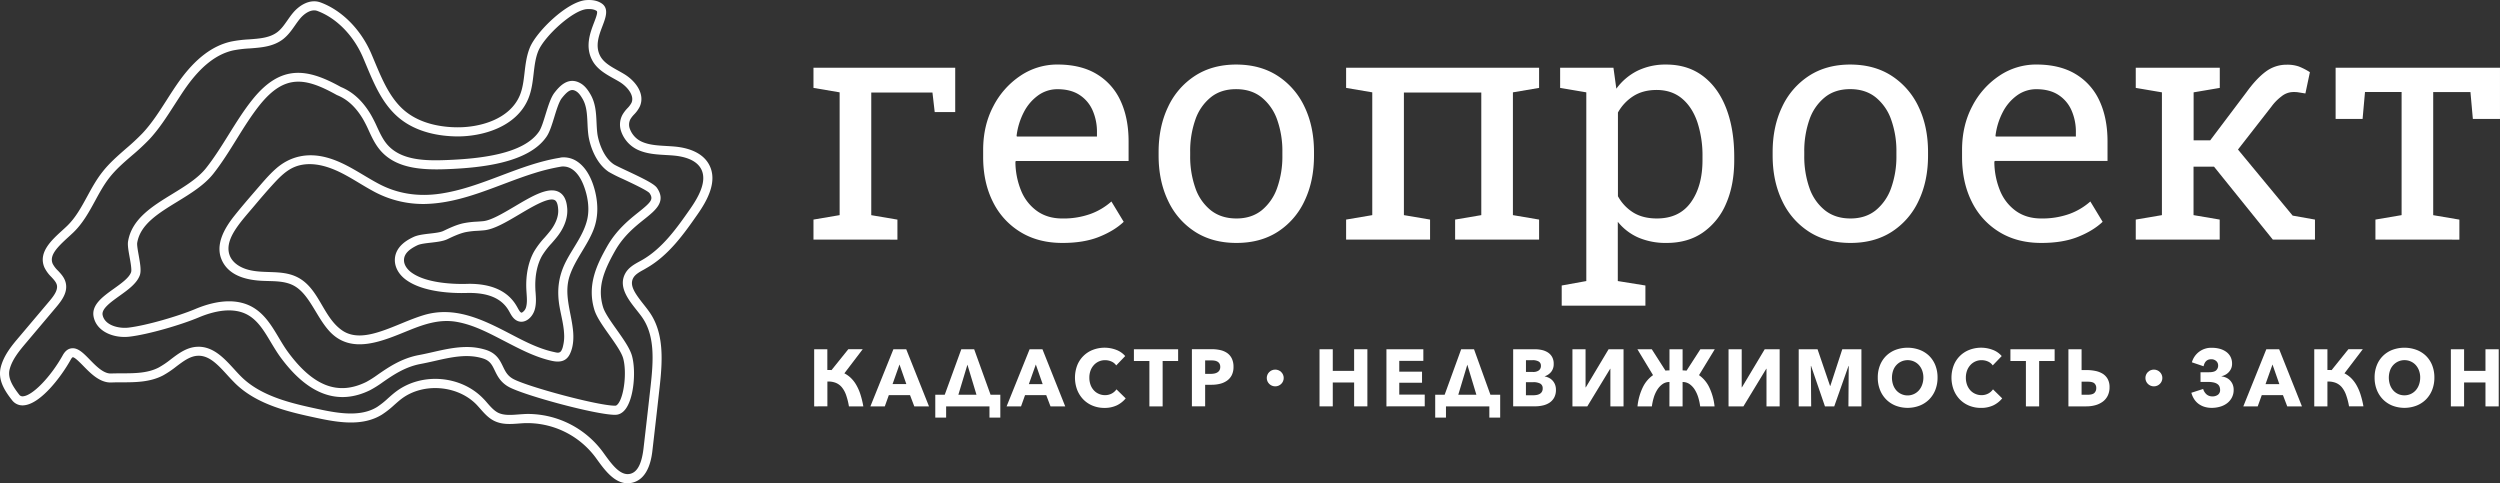
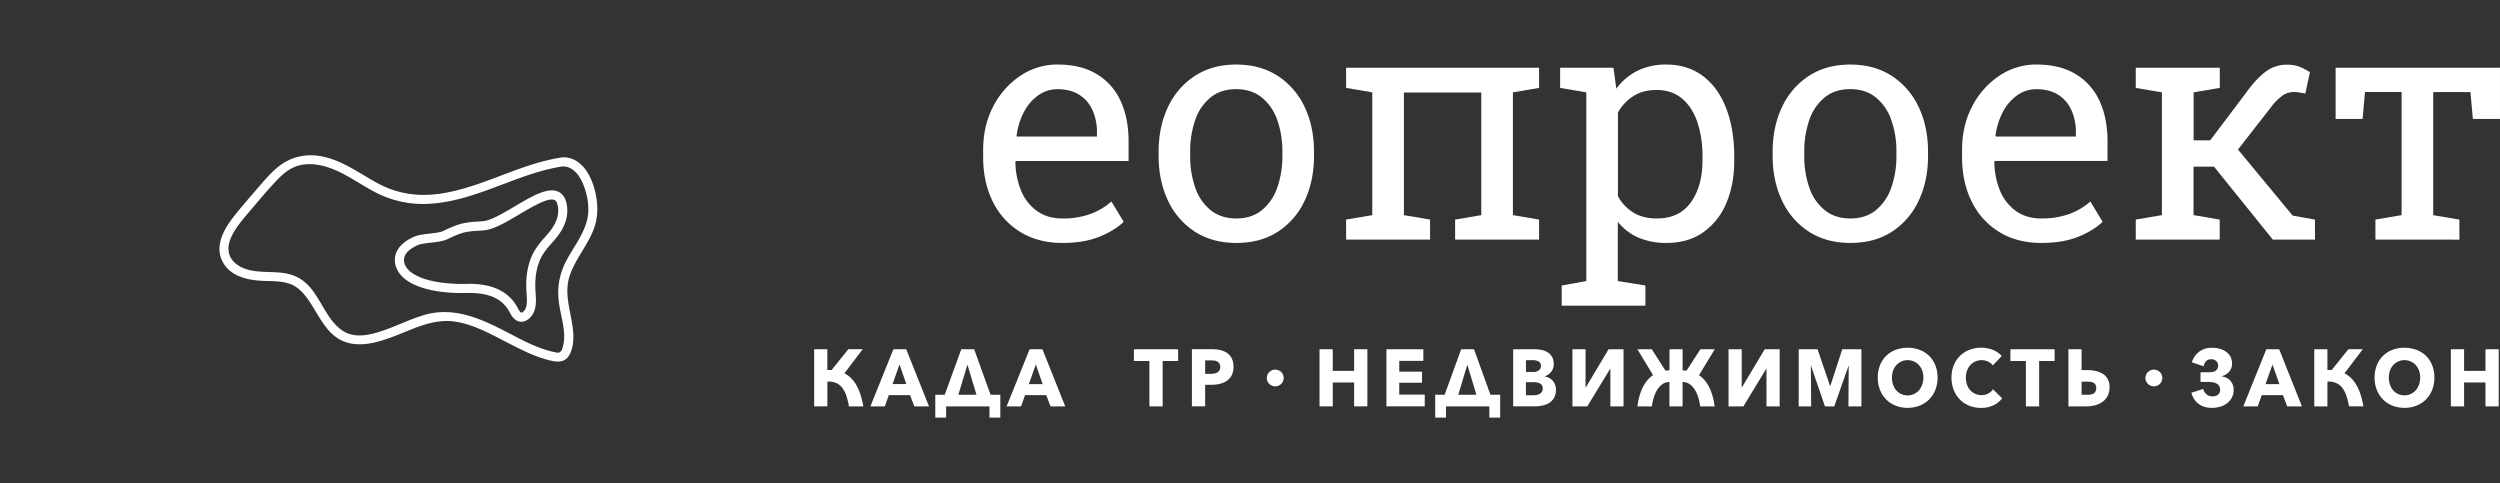
<svg xmlns="http://www.w3.org/2000/svg" id="Слой_1" data-name="Слой 1" viewBox="0 0 1829.01 353.56">
  <rect x="0" y="0" width="1829.01" height="353.56" fill="#333333" stroke="none" />
  <defs>
    <style>.cls-1{fill:#fff;}</style>
  </defs>
  <path class="cls-1" d="M595.65,297.31v-41.8h9.63v15.17h1.56a12.33,12.33,0,0,1,1.5.09l12.29-15.29h10.54l-13.43,17.65a20.23,20.23,0,0,1,4.71,3.34,23.1,23.1,0,0,1,3.91,5,35.2,35.2,0,0,1,3.06,6.87,65.66,65.66,0,0,1,2.2,9H621.09A50.32,50.32,0,0,0,619,289a18.8,18.8,0,0,0-3.14-5.7,11.2,11.2,0,0,0-4.48-3.24,14.89,14.89,0,0,0-6.06-.92v18.13Z" />
  <path class="cls-1" d="M647.32,297.31H636.78l16.83-41.8H663l16.66,41.8H668.9l-3.11-8.21H650.26ZM653,281h10.08l-5-14.34Z" />
  <path class="cls-1" d="M692.19,297.31v8.2h-7.93V288.8h6.91l12.12-33.29h9.41l12,33.29h7.14v16.71H723.9v-8.2Zm8.95-8.51H714.4l-6.63-22Z" />
-   <path class="cls-1" d="M747,297.31H736.43l16.83-41.8h9.4l16.66,41.8H768.55l-3.11-8.21H749.92Zm5.72-16.3h10.09l-5-14.34Z" />
-   <path class="cls-1" d="M817.05,296.57a20.82,20.82,0,0,1-9,1.86,22.5,22.5,0,0,1-8.58-1.6,20,20,0,0,1-6.83-4.51,21.15,21.15,0,0,1-4.53-7,25.43,25.43,0,0,1,0-18.06,20,20,0,0,1,11.53-11.34,23.91,23.91,0,0,1,16.91,0,16,16,0,0,1,6.65,4.58l-6.57,6.85a8.16,8.16,0,0,0-3.57-2.9,11.38,11.38,0,0,0-4.53-.94,10.93,10.93,0,0,0-8.33,3.66,12.32,12.32,0,0,0-2.38,4,14.82,14.82,0,0,0-.85,5.11,15.27,15.27,0,0,0,.85,5.19,12.09,12.09,0,0,0,2.36,4,10.57,10.57,0,0,0,3.59,2.62,11,11,0,0,0,4.59,1,10.24,10.24,0,0,0,5-1.18,10,10,0,0,0,3.46-3.07l6.74,6.61A19.12,19.12,0,0,1,817.05,296.57Z" />
+   <path class="cls-1" d="M747,297.31H736.43l16.83-41.8h9.4l16.66,41.8H768.55l-3.11-8.21H749.92Zm5.72-16.3h10.09l-5-14.34" />
  <path class="cls-1" d="M850.59,264.13v33.18H840.9V264.13H829.57v-8.62h32.35v8.62Z" />
  <path class="cls-1" d="M902.43,268.38a13.17,13.17,0,0,1-1.31,6.17,11.08,11.08,0,0,1-3.51,4,15.24,15.24,0,0,1-5.1,2.25,25.24,25.24,0,0,1-6,.7h-4.82v15.77H872v-41.8h14.73a27.09,27.09,0,0,1,6.15.68,14.33,14.33,0,0,1,5,2.18,10.53,10.53,0,0,1,3.34,4A13.57,13.57,0,0,1,902.43,268.38Zm-9.69.06a4.65,4.65,0,0,0-.57-2.42,4.1,4.1,0,0,0-1.53-1.48,6.72,6.72,0,0,0-2.18-.71,19.4,19.4,0,0,0-2.52-.17h-4.25v9.86h4.08a14.24,14.24,0,0,0,2.61-.24,6.61,6.61,0,0,0,2.23-.83,4.32,4.32,0,0,0,1.56-1.56A4.86,4.86,0,0,0,892.74,268.44Z" />
  <path class="cls-1" d="M990.69,297.3V279.83H975.06V297.3h-9.69V255.51h9.69v15.82h15.63V255.51h9.69V297.3Z" />
  <path class="cls-1" d="M1014.32,297.3V255.51h27V264h-17.61v7.91h16.65V280h-16.65v8.67h18.63v8.62Z" />
  <path class="cls-1" d="M1057.88,297.3v8.21H1050V288.8h6.91L1069,255.51h9.4l12,33.29h7.14v16.71h-7.93V297.3Zm9-8.5h13.25l-6.63-22Z" />
  <path class="cls-1" d="M1138.33,285.14a11.65,11.65,0,0,1-1.3,5.76,10.64,10.64,0,0,1-3.46,3.75,14.57,14.57,0,0,1-4.9,2,24.85,24.85,0,0,1-5.63.62h-16V255.51h16a23.64,23.64,0,0,1,4.75.5,13.77,13.77,0,0,1,4.42,1.71,9.48,9.48,0,0,1,3.23,3.28,10,10,0,0,1,1.25,5.25,9,9,0,0,1-1.81,5.76,10.06,10.06,0,0,1-4.76,3.27v.12a10.63,10.63,0,0,1,3.2,1.09,9.22,9.22,0,0,1,2.6,2,9.63,9.63,0,0,1,1.76,2.89A10.27,10.27,0,0,1,1138.33,285.14Zm-11-17.53a3.39,3.39,0,0,0-1.56-3.1,8.8,8.8,0,0,0-4.61-1h-4.76v8.62h5.21a6.79,6.79,0,0,0,4.22-1.16,4,4,0,0,0,1.51-3.36Zm1.3,16.59a3.73,3.73,0,0,0-1.87-3.6,10.53,10.53,0,0,0-5-1h-5.38v9.57h5.43a13.36,13.36,0,0,0,2.36-.21,6.89,6.89,0,0,0,2.2-.74,4.32,4.32,0,0,0,1.62-1.5,4.55,4.55,0,0,0,.65-2.52Z" />
  <path class="cls-1" d="M1160.2,283.37l16.65-27.86h10.94V297.3h-9.63V269.79H1178l-16.72,27.51H1150.4V255.51h9.6v27.86Z" />
  <path class="cls-1" d="M1221.38,279.48a8.56,8.56,0,0,0-5.15,1.59,14.68,14.68,0,0,0-3.8,4.13,23.54,23.54,0,0,0-2.55,5.73,39.46,39.46,0,0,0-1.36,6.37H1198a41.35,41.35,0,0,1,4-14.19,23.09,23.09,0,0,1,7.37-8.65l-11.45-18.95h10.54l10,15.64a24.17,24.17,0,0,1,2.94-.18V255.51h9.6V271a23.2,23.2,0,0,1,2.88.18L1244,255.51h10.54L1243,274.46a22.87,22.87,0,0,1,7.47,8.85,42.44,42.44,0,0,1,3.91,14h-10.53a39.11,39.11,0,0,0-1.36-6.43,24.11,24.11,0,0,0-2.55-5.73,14,14,0,0,0-3.8-4.1,8.69,8.69,0,0,0-5.15-1.56V297.3h-9.64Z" />
  <path class="cls-1" d="M1274.41,283.37l16.66-27.86H1302V297.3h-9.63V269.79h-.17l-16.71,27.51h-10.88V255.51h9.63v27.86Z" />
  <path class="cls-1" d="M1352.31,297.3l.23-29.57h-.17l-10.43,29.57h-6.8L1325,267.73h-.17l.23,29.57h-9.12V255.51h13.78l9.14,26.8h.22l8.74-26.8h14V297.3Z" />
  <path class="cls-1" d="M1417.52,276.23a24.19,24.19,0,0,1-1.64,9.06,20.72,20.72,0,0,1-4.56,7,20.29,20.29,0,0,1-7,4.51,24.65,24.65,0,0,1-17.42,0,20.37,20.37,0,0,1-6.91-4.51,20.72,20.72,0,0,1-4.56-7,24.19,24.19,0,0,1-1.64-9.06,23.8,23.8,0,0,1,1.64-9.06,19.9,19.9,0,0,1,4.56-6.88,20.19,20.19,0,0,1,6.91-4.37,25.56,25.56,0,0,1,17.42,0,20.26,20.26,0,0,1,7,4.37,20,20,0,0,1,4.56,6.88A24,24,0,0,1,1417.52,276.23Zm-10.37,0a14.89,14.89,0,0,0-.85-5.08,12.24,12.24,0,0,0-2.35-4,10.83,10.83,0,0,0-3.63-2.66,11.36,11.36,0,0,0-9.32,0,11.26,11.26,0,0,0-6,6.7,16.35,16.35,0,0,0,0,10.3,12.38,12.38,0,0,0,2.35,4.11,11.06,11.06,0,0,0,16.51,0,12.36,12.36,0,0,0,2.38-4.11A15.24,15.24,0,0,0,1407.15,276.23Z" />
  <path class="cls-1" d="M1458.31,296.57a20.84,20.84,0,0,1-9,1.85,22.68,22.68,0,0,1-8.58-1.59,20.19,20.19,0,0,1-6.83-4.51,21.15,21.15,0,0,1-4.53-7,25.32,25.32,0,0,1,0-18.06,19.92,19.92,0,0,1,11.53-11.34,23.91,23.91,0,0,1,16.91,0,16,16,0,0,1,6.65,4.58l-6.57,6.84a8.2,8.2,0,0,0-3.57-2.89,11.38,11.38,0,0,0-4.53-.94,10.93,10.93,0,0,0-8.33,3.66,12.32,12.32,0,0,0-2.38,4,15.06,15.06,0,0,0-.85,5.11,15.27,15.27,0,0,0,.85,5.19,12.24,12.24,0,0,0,2.35,4,10.61,10.61,0,0,0,3.6,2.62,11,11,0,0,0,4.59,1,10.35,10.35,0,0,0,5-1.18,9.92,9.92,0,0,0,3.46-3.07l6.74,6.61A19.34,19.34,0,0,1,1458.31,296.57Z" />
  <path class="cls-1" d="M1491.85,264.13V297.3h-9.69V264.13h-11.33v-8.62h32.35v8.62Z" />
  <path class="cls-1" d="M1513.26,255.51h9.63v15.23h3.63a31.89,31.89,0,0,1,6.54.65,16.19,16.19,0,0,1,5.36,2.09,10.58,10.58,0,0,1,3.59,3.84,12,12,0,0,1,1.34,5.93,13.82,13.82,0,0,1-1.34,6.26,12,12,0,0,1-3.65,4.37,16.44,16.44,0,0,1-5.41,2.57,24.5,24.5,0,0,1-6.6.85h-13.09Zm9.63,23.73v9.56h4.37q3.62,0,5-1.33a4.71,4.71,0,0,0,1.36-3.57,4.39,4.39,0,0,0-1.36-3.45q-1.35-1.21-5-1.21Z" />
  <path class="cls-1" d="M1609.9,272.33h6.1c2.57,0,4.35-.45,5.32-1.36a4.66,4.66,0,0,0,1.48-3.6,4.24,4.24,0,0,0-1.42-3.24,5.22,5.22,0,0,0-3.68-1.3q-4.42,0-5.55,5.13l-8.56-2.89a14.6,14.6,0,0,1,14.73-10.62,21.31,21.31,0,0,1,5.67.73,14.79,14.79,0,0,1,4.67,2.19,10.35,10.35,0,0,1,3.17,3.63,10.67,10.67,0,0,1,1.16,5.08,8.45,8.45,0,0,1-.76,3.71,9.58,9.58,0,0,1-4.39,4.52,10.53,10.53,0,0,1-2.61.92v.11a13.5,13.5,0,0,1,3,.77,8.91,8.91,0,0,1,2.86,1.77,9.8,9.8,0,0,1,2.18,3,10.1,10.1,0,0,1,.88,4.4,11.75,11.75,0,0,1-1.28,5.52,12.54,12.54,0,0,1-3.42,4.13,15.42,15.42,0,0,1-5.1,2.57,21.64,21.64,0,0,1-6.24.89,17.7,17.7,0,0,1-5.55-.83,14.36,14.36,0,0,1-4.36-2.3,13.28,13.28,0,0,1-3.12-3.52,16.55,16.55,0,0,1-1.87-4.39l8.62-2.78a8.41,8.41,0,0,0,2.63,4.08,6.36,6.36,0,0,0,4,1.35,6.58,6.58,0,0,0,4.25-1.24,4.23,4.23,0,0,0,1.53-3.48,6.48,6.48,0,0,0-.4-2.3,4.26,4.26,0,0,0-1.38-1.86,7.08,7.08,0,0,0-2.7-1.24,17.26,17.26,0,0,0-4.3-.44h-5.55Z" />
  <path class="cls-1" d="M1651.76,297.3h-10.54l16.83-41.79h9.4l16.66,41.79h-10.76l-3.12-8.2h-15.52Zm5.72-16.29h10.09l-5-14.34Z" />
  <path class="cls-1" d="M1693.12,297.3V255.51h9.63v15.17h1.56a12.33,12.33,0,0,1,1.5.09l12.29-15.29h10.54l-13.43,17.65a20.19,20.19,0,0,1,4.71,3.33,23.41,23.41,0,0,1,3.91,5,35.29,35.29,0,0,1,3.06,6.88,67.07,67.07,0,0,1,2.21,8.94h-10.54a49.12,49.12,0,0,0-2.13-8.26,18.92,18.92,0,0,0-3.14-5.7,11.2,11.2,0,0,0-4.48-3.24,14.89,14.89,0,0,0-6.06-.92V297.3Z" />
  <path class="cls-1" d="M1781,276.23a24.19,24.19,0,0,1-1.64,9.06,20.72,20.72,0,0,1-4.56,7,20.29,20.29,0,0,1-7,4.51,24.65,24.65,0,0,1-17.42,0,20.37,20.37,0,0,1-6.91-4.51,20.72,20.72,0,0,1-4.56-7,24.19,24.19,0,0,1-1.64-9.06,23.8,23.8,0,0,1,1.64-9.06,19.9,19.9,0,0,1,4.56-6.88,20.19,20.19,0,0,1,6.91-4.37,25.56,25.56,0,0,1,17.42,0,20.26,20.26,0,0,1,7,4.37,20,20,0,0,1,4.56,6.88A24,24,0,0,1,1781,276.23Zm-10.37,0a14.89,14.89,0,0,0-.85-5.08,12.24,12.24,0,0,0-2.35-4,10.83,10.83,0,0,0-3.63-2.66,11,11,0,0,0-4.67-1,10.92,10.92,0,0,0-4.64,1,11.22,11.22,0,0,0-3.63,2.66,11.39,11.39,0,0,0-2.35,4,16.35,16.35,0,0,0,0,10.3,12.38,12.38,0,0,0,2.35,4.11,10.77,10.77,0,0,0,8.24,3.66,11,11,0,0,0,4.65-1,11.13,11.13,0,0,0,3.62-2.68,12.36,12.36,0,0,0,2.38-4.11,15.35,15.35,0,0,0,.87-5.2Z" />
  <path class="cls-1" d="M1818.38,297.3V279.83h-15.64V297.3h-9.68V255.51h9.68v15.82h15.64V255.51h9.69V297.3Z" />
-   <path class="cls-1" d="M595.14,175.29V160.64l19.14-3.25V67.56l-19.14-3.25V49.55h103.7V82h-15l-1.65-14.29H637.42v89.71l19.14,3.25v14.65Z" />
  <path class="cls-1" d="M777.18,177.73q-17.62,0-30.66-8a53.34,53.34,0,0,1-20.14-22.14q-7.11-14.18-7.1-32.77v-5.11q0-17.89,7.45-32A59.48,59.48,0,0,1,746.58,55.4a48.15,48.15,0,0,1,27.07-8.19q17.15,0,28.72,7a44,44,0,0,1,17.44,19.58q5.87,12.61,5.87,29.69v14.29H743.24l-.36.59a56.53,56.53,0,0,0,4.29,21.44,34,34,0,0,0,11.69,14.7q7.62,5.34,18.32,5.34a58.55,58.55,0,0,0,20.61-3.31,47.58,47.58,0,0,0,15.32-9.12l9,14.87q-6.81,6.51-18,11T777.18,177.73ZM743.94,99.87h58.6v-3a38.79,38.79,0,0,0-3.23-16.21,25.62,25.62,0,0,0-9.63-11.27q-6.39-4.12-16-4.13a24,24,0,0,0-14.09,4.47,34.39,34.39,0,0,0-10.45,12.15,50.62,50.62,0,0,0-5.4,17.43Z" />
  <path class="cls-1" d="M904.6,177.73q-17.61,0-30.35-8.2a53.94,53.94,0,0,1-19.68-22.66q-6.93-14.46-6.93-33.06v-2.55q0-18.6,6.93-33.06a54.29,54.29,0,0,1,19.68-22.72q12.74-8.25,30.12-8.25,17.61,0,30.36,8.25A54.45,54.45,0,0,1,954.4,78.14q6.93,14.42,6.93,33.12v2.55q0,18.72-6.93,33.18a53.69,53.69,0,0,1-19.61,22.6Q922.1,177.74,904.6,177.73Zm0-17.9q11,0,18.5-6a36.67,36.67,0,0,0,11.28-16.39,68.45,68.45,0,0,0,3.81-23.65v-2.55a68.45,68.45,0,0,0-3.81-23.65A36.47,36.47,0,0,0,923,71.23q-7.51-6-18.67-6t-18.56,6A35.94,35.94,0,0,0,874.5,87.61a69.16,69.16,0,0,0-3.76,23.65v2.55a69.16,69.16,0,0,0,3.76,23.65,35.78,35.78,0,0,0,11.33,16.39Q893.45,159.84,904.6,159.83Z" />
  <path class="cls-1" d="M984.82,175.29V160.64l19.14-3.25V67.56l-19.14-3.25V49.55H1126V64.31l-19.15,3.25v89.83l19.15,3.25v14.65h-61.43V160.64l19.15-3.25V67.68H1027.1v89.71l19.14,3.25v14.65Z" />
  <path class="cls-1" d="M1142.55,223.63V208.87l18-3.25V67.56l-19.15-3.25V49.55h39l2.12,15.34A42.76,42.76,0,0,1,1198,51.76a46.67,46.67,0,0,1,21-4.53q15.75,0,26.9,8.42t17,23.59q5.86,15.17,5.87,35.5v2.44q0,18.13-5.93,31.73a48.63,48.63,0,0,1-17,21.2q-11,7.62-26.54,7.62a50.74,50.74,0,0,1-20.61-3.9,39.69,39.69,0,0,1-15.1-11.56v43.35l20.2,3.25v14.76Zm69.64-63.8q16.44,0,24.9-11.85t8.46-30.8v-2.44a78.4,78.4,0,0,0-3.76-25.39q-3.76-11-11.22-17.25T1212,65.82q-9.87,0-16.91,4.42a33.35,33.35,0,0,0-11.4,12.08v61.24a32.1,32.1,0,0,0,11.34,12q7,4.27,17.16,4.27Z" />
  <path class="cls-1" d="M1353.83,177.73q-17.61,0-30.36-8.2a53.92,53.92,0,0,1-19.67-22.66q-6.93-14.46-6.93-33.06v-2.55q0-18.6,6.93-33.06a54.34,54.34,0,0,1,19.67-22.72q12.73-8.25,30.13-8.25,17.61,0,30.35,8.25a54.47,54.47,0,0,1,19.68,22.66q6.93,14.42,6.93,33.12v2.55q0,18.72-6.93,33.18a53.71,53.71,0,0,1-19.62,22.6Q1371.34,177.74,1353.83,177.73Zm0-17.9q11,0,18.5-6a36.57,36.57,0,0,0,11.27-16.39,68.22,68.22,0,0,0,3.82-23.65v-2.55a68.22,68.22,0,0,0-3.82-23.65,36.35,36.35,0,0,0-11.33-16.38q-7.51-6-18.67-6t-18.56,6a36,36,0,0,0-11.28,16.38,69.43,69.43,0,0,0-3.75,23.65v2.55a69.43,69.43,0,0,0,3.75,23.65,35.81,35.81,0,0,0,11.34,16.39Q1342.68,159.85,1353.83,159.83Z" />
  <path class="cls-1" d="M1493.35,177.73q-17.61,0-30.65-8a53.34,53.34,0,0,1-20.14-22.14q-7.11-14.18-7.11-32.77v-5.11q0-17.89,7.46-32a59.4,59.4,0,0,1,19.85-22.31,48.07,48.07,0,0,1,27.07-8.19q17.14,0,28.72,7A44,44,0,0,1,1536,73.78q5.87,12.61,5.87,29.69v14.29h-82.45l-.35.59a56.53,56.53,0,0,0,4.29,21.44,34,34,0,0,0,11.68,14.7q7.64,5.34,18.32,5.34a58.8,58.8,0,0,0,20.62-3.31,47.58,47.58,0,0,0,15.32-9.12l9,14.87q-6.83,6.51-18,11T1493.35,177.73Zm-33.23-77.86h58.6v-3a38.79,38.79,0,0,0-3.23-16.21,25.62,25.62,0,0,0-9.63-11.27q-6.4-4.12-16-4.13a23.9,23.9,0,0,0-14.09,4.47,34.39,34.39,0,0,0-10.45,12.15,50.42,50.42,0,0,0-5.41,17.43Z" />
  <path class="cls-1" d="M1562.53,175.29V160.64l19.14-3.25V67.56l-19.14-3.25V49.55H1624V64.31l-19.14,3.25v35.1H1617l26.55-35.21q7.15-9.89,14-15A25.25,25.25,0,0,1,1673,47.34a25.56,25.56,0,0,1,8.93,1.34,47.31,47.31,0,0,1,8,4.13l-3.29,15.57-5.81-.93a27.12,27.12,0,0,0-3.12-.12,14,14,0,0,0-8.51,3.14,35.7,35.7,0,0,0-7.34,7.44l-24.55,31.49,40,48.34,16.33,2.9v14.65H1662.8l-43-53.34h-15v35.44l19.14,3.25v14.65Z" />
  <path class="cls-1" d="M1737.87,175.29V160.64l19.15-3.25V67.33h-26.78L1728.48,87h-19.73V49.55H1829V87h-19.85l-1.76-19.64h-27.25v90.06l19.15,3.25v14.65Z" />
  <ellipse class="cls-1" cx="932.97" cy="276.53" rx="6.2" ry="6.13" />
  <ellipse class="cls-1" cx="1575.79" cy="276.53" rx="6.2" ry="6.13" />
-   <path class="cls-1" d="M450.06,303.49c-13.93,0-65-13.81-77.26-20.11C366.28,280,363.87,275,361.94,271s-3.43-7.1-8.54-8.73c-11.37-3.6-23.08-1-35.47,1.83-3.36.76-6.84,1.54-10.31,2.19-11.4,2.14-20.32,8.3-27.48,13.25a78.14,78.14,0,0,1-9.43,5.93c-23.3,11.41-45.31,3.34-65.42-24-2.58-3.52-4.86-7.34-7.07-11-4.76-8-9.26-15.52-16.41-19.77-11.24-6.68-26-2.86-36.42,1.53-12.69,5.34-36.64,12.43-50.71,14.08-11,1.28-23.86-3.36-26.17-14.47-1.81-8.76,6.68-14.83,14.88-20.69,5.45-3.89,11.08-7.92,12.51-12,.61-1.7-.41-7.37-1.09-11.12-.84-4.69-1.57-8.73-1.11-11.49,2.76-16.48,17.84-25.72,32.43-34.65,9.17-5.62,18.65-11.42,24.54-18.82S162,107,167.26,98.54c5.53-8.87,11.25-18.06,17.68-26,20.77-25.68,40.06-22.47,64.42-8.91,8.75,3.59,15.89,10.15,21.81,20a98.22,98.22,0,0,1,4.65,9.15c2.17,4.67,4.22,9.09,7.27,12.7C293.14,117.4,311,117.72,327,117.08c23.56-.94,56.19-4.14,67.45-21,1.63-2.46,3.18-7.48,4.67-12.34,2-6.4,3.83-12.45,6.6-16,2.95-3.74,9.86-12.51,19.45-6.53,3.07,1.91,5.11,4.92,6.7,7.61,3.9,6.6,4.24,13.81,4.56,20.78.13,2.72.26,5.52.61,8.23.55,4.35,3.79,16.85,12,22.37,1.21.81,5.46,2.81,9.56,4.73,13.71,6.43,20.16,9.77,22.09,12.59,6.85,10-1,16.24-9.32,22.88-6.75,5.39-15.15,12.11-21.41,23.17-8.69,15.37-12.92,27-8.79,41,1.28,4.33,5.7,10.57,10,16.6,5,7.08,9.75,13.77,11.26,19.42,2.91,10.86,1.41,30.57-4.82,38.75-2.58,3.39-5.42,4.12-7.34,4.13ZM341.43,253.88a45.79,45.79,0,0,1,14,2.06c7.85,2.49,10.34,7.64,12.53,12.18,1.81,3.75,3.38,7,7.92,9.33,11,5.69,61.51,19.36,74.17,19.36h.13c.79,0,1.57-.82,2.1-1.51,4.41-5.79,6.34-23.05,3.68-33-1.2-4.49-5.81-11-10.26-17.28-4.8-6.78-9.33-13.18-10.92-18.57-5.31-17.93,1.72-32.63,9.37-46.16,6.9-12.18,16.24-19.64,23.06-25.09,9.32-7.44,11-9.46,8-13.89-1.58-2-13.19-7.4-19.42-10.33a104,104,0,0,1-10.45-5.24c-9.89-6.64-14-20.13-14.9-27.06-.38-3-.52-5.91-.65-8.76-.3-6.44-.58-12.53-3.64-17.7-1.24-2.09-2.64-4.19-4.49-5.34-3-1.87-5.48-1.61-10.68,5-2,2.53-3.84,8.51-5.46,13.79-1.71,5.56-3.33,10.81-5.5,14.08-13,19.43-47.71,23-72.74,24-18.83.75-37.83-.42-49.25-14-3.62-4.29-6-9.33-8.22-14.19A90.92,90.92,0,0,0,265.49,87c-5.2-8.67-11.34-14.35-18.79-17.36l-.38-.18c-23-12.85-38-15.27-56.15,7.17C184,84.3,178.39,93.3,173,102s-10.87,17.46-17,25.21c-6.62,8.31-16.61,14.43-26.28,20.35-13.92,8.53-27.07,16.58-29.33,30.06-.27,1.62.49,5.82,1.1,9.21,1,5.74,2,11.17.81,14.53-2.14,6-8.64,10.65-14.92,15.14-6.54,4.69-13.23,9.49-12.29,14,1.59,7.68,12,10,18.86,9.2,13.12-1.53,36.64-8.45,48.89-13.6,17-7.14,31.63-7.53,42.42-1.12,8.61,5.12,13.75,13.75,18.73,22.1,2.13,3.56,4.32,7.24,6.72,10.49,18.41,25,36.56,32,57.1,21.95a72.83,72.83,0,0,0,8.57-5.43c7.69-5.31,17.26-11.92,30.05-14.32,3.35-.62,6.77-1.39,10.07-2.14C324.65,255.77,333,253.88,341.43,253.88Z" />
  <path class="cls-1" d="M381.47,235.39a7.25,7.25,0,0,1-3.41-.86c-2.58-1.37-4-3.91-5.23-6.16l-.65-1.15c-5.29-9.09-15.39-13.3-30.93-12.88-9.08.26-31.59-.21-44.44-9.81-5.12-3.82-8-9.08-7.94-14.42.15-10.32,10.29-15.13,13.63-16.72,3.15-1.49,7.63-2,11.95-2.5,3.78-.43,7.69-.88,9.85-1.9,4.69-2.23,9.53-4.53,14.75-5.67a65.23,65.23,0,0,1,9.84-1.16c1.58-.1,3.17-.2,4.74-.37,5.75-.61,14.51-5.8,23-10.82,12.57-7.45,24.44-14.48,32.13-10.58,3.5,1.78,5.56,5.49,6.11,11,.89,6.7-1.48,14.17-6.68,21.05-1.51,2-3.14,3.86-4.71,5.65a57.09,57.09,0,0,0-6.8,8.84c-3.68,6.35-5.45,15-5,24.51,0,.88.1,1.75.16,2.63.28,4,.56,8-.53,12.11-1,3.84-3.67,7.19-6.74,8.52A7.7,7.7,0,0,1,381.47,235.39Zm-38.22-27.75c16.76,0,28.43,5.46,34.7,16.23.24.41.48.84.72,1.27.79,1.43,1.69,3.06,2.52,3.5a.79.79,0,0,0,.74,0,6.52,6.52,0,0,0,3-4.13c.8-3,.57-6.35.32-9.92-.06-.92-.13-1.84-.17-2.75-.54-10.74,1.54-20.75,5.86-28.2a62.48,62.48,0,0,1,7.55-9.89c1.56-1.78,3-3.46,4.41-5.28,2.4-3.17,6.29-9.5,5.38-16.18v-.13c-.3-3.15-1.14-5.09-2.49-5.78-4.43-2.24-16.23,4.75-25.71,10.37s-18.49,10.95-25.68,11.71c-1.67.18-3.34.29-5,.4a58.48,58.48,0,0,0-8.85,1c-4.48,1-9,3.11-13.32,5.17-3.16,1.5-7.63,2-12,2.51-3.79.43-7.7.88-9.85,1.9-6.64,3.15-9.76,6.58-9.82,10.78-.06,4.52,3.66,7.79,5.26,9,11.49,8.58,33.73,8.66,40.26,8.48Z" />
-   <path class="cls-1" d="M459.11,353.56c-9.71,0-16.89-9.91-22.3-17.37l-1.31-1.8a62.34,62.34,0,0,0-52.08-24.8c-1.24.06-2.5.16-3.76.25-6,.46-12.26.94-18.07-1.91-4.24-2.09-7.22-5.48-10.11-8.75-.89-1-1.77-2-2.7-3-13.85-14.41-39.06-16.43-55-4.42-1.86,1.4-3.61,3-5.46,4.61a65.11,65.11,0,0,1-8.95,7c-14.1,8.66-31.56,5.87-48.22,2.27-19.06-4.12-42.78-9.24-59-25.08-2-2-4-4.12-5.88-6.2-6.77-7.42-13.19-14.45-21.54-14.08-5.68.22-10.59,4-15.79,7.89a70.72,70.72,0,0,1-9.73,6.54c-9.43,4.89-20,5-30.23,5-2.48,0-5,0-7.5.12-8.36.33-15.14-6.6-20.55-12.15-2.38-2.43-6.38-6.5-7.73-6.32-.13,0-.67.37-1.4,1.67-7.2,13-22.29,32.56-34.36,33.5a9.55,9.55,0,0,1-8.65-3.79C3.12,285.56-1.77,277.6.62,268.42c2.3-8.81,8.23-15.84,13.47-22l22.16-26.24c3.31-3.92,6.25-8.05,5.33-11.74-.51-2-2.15-3.79-4-5.81a24.94,24.94,0,0,1-5.1-7c-4.65-10.92,5.16-19.85,13-27,1.21-1.1,2.39-2.17,3.49-3.23,6.26-6,10.43-13.64,14.85-21.73,3.26-6,6.64-12.18,11-17.71,5-6.47,11.18-11.81,17.08-17a163.93,163.93,0,0,0,12.44-11.57c6.73-7.19,12.22-15.79,17.53-24.09,2.9-4.54,5.9-9.23,9.09-13.71C142.82,43,155.29,33.48,169.11,30.4a91.58,91.58,0,0,1,13-1.59c7.95-.58,15.46-1.12,21-5.48,2.78-2.17,4.9-5.2,7.14-8.4,1.29-1.85,2.63-3.77,4.15-5.57,4.6-5.48,12.28-10.36,20-7.62h0c15.7,5.74,29.64,19.8,37.28,37.6.8,1.87,1.59,3.77,2.39,5.67,5.64,13.45,11.47,27.37,22.36,36.31C308,90.79,323.21,93,334,93.13c16.83.26,39-5.75,46.34-23.46,2.09-5.09,2.74-10.67,3.43-16.57s1.44-12.27,3.83-18.16C392.35,23.15,415,1.06,428.85.08c4.73-.34,8.44.46,11.36,2.44,5.46,3.71,2.88,10.45.61,16.41-2.58,6.76-5.51,14.42-1.88,21.7,2.49,5,7.82,8,13.45,11.11,1.37.77,2.74,1.53,4.06,2.33C465,59.15,472.21,68.8,468.05,78a22.35,22.35,0,0,1-4.1,5.69,19.86,19.86,0,0,0-2.75,3.52,8.63,8.63,0,0,0-.41,7,16.57,16.57,0,0,0,8.52,9.36c5.41,2.5,11.57,2.85,18.09,3.23,2.1.12,4.2.24,6.27.43,12.15,1.13,20.75,5.55,24.87,12.78,7.06,12.39-1.34,27-8.27,36.89-9.84,14.08-21,30-37.42,39.3l-1.71,1c-3.25,1.78-6.33,3.46-7.8,6.09-3,5.38,1.06,11.22,7.62,19.51,1.37,1.73,2.79,3.52,4,5.27,11,15.39,9.8,35.61,7.65,55-1.68,15.1-3.43,30.51-5.21,45.79-.57,5.19-2.4,21-14.4,24.19A15.49,15.49,0,0,1,459.11,353.56ZM386.3,302.85a68.34,68.34,0,0,1,54.58,27.59l1.33,1.84c5.53,7.61,11.79,16.25,19.07,14.31,5.11-1.36,8.23-7.44,9.53-18.59,1.78-15.27,3.53-30.66,5.21-45.76,2.09-18.86,3.17-36.91-6.45-50.4-1.15-1.61-2.46-3.25-3.84-5-6.08-7.68-13.64-17.24-8.21-26.92,2.41-4.29,6.67-6.62,10.42-8.68.55-.3,1.09-.59,1.63-.9,15.1-8.53,25.8-23.82,35.24-37.31,5.89-8.42,13.12-20.67,7.94-29.76-3.79-6.65-12.8-8.8-19.69-9.45-2-.18-4-.3-6-.41-6.86-.4-13.94-.8-20.5-3.83a23.26,23.26,0,0,1-12.07-13.33,15.08,15.08,0,0,1,.9-12.27A25,25,0,0,1,459,79.21a16.76,16.76,0,0,0,3-4c2.34-5.15-2.86-11.79-8.94-15.43-1.27-.76-2.58-1.49-3.89-2.22-6.27-3.5-12.76-7.13-16.17-14-4.94-9.91-1.15-19.82,1.62-27.06,1.32-3.46,3-7.77,1.87-8.51-1.63-1.11-4-1.54-7.14-1.31-10.27.73-31.2,20-35.56,30.71-2.05,5.06-2.7,10.58-3.38,16.43-.71,6.1-1.45,12.4-3.89,18.34-8.6,20.84-33.78,27.9-52.64,27.64-11.83-.18-28.68-2.63-41.69-13.31C280,76.49,273.86,61.8,267.91,47.6c-.79-1.89-1.58-3.77-2.37-5.62-6.93-16.14-19.43-28.83-33.43-34-4.47-1.58-9.56,2-12.57,5.63-1.33,1.58-2.53,3.29-3.8,5.11-2.42,3.46-4.93,7-8.49,9.82-7.17,5.61-16.06,6.26-24.65,6.89a84.89,84.89,0,0,0-12,1.44c-12.14,2.71-23.31,11.4-34.17,26.59-3.1,4.34-6,9-8.9,13.42C122,85.48,116.36,94.33,109.21,102a168.77,168.77,0,0,1-12.94,12c-6,5.18-11.61,10.07-16.24,16-4,5.1-7.23,11-10.37,16.79-4.46,8.19-9.08,16.65-16.08,23.36-1.14,1.09-2.37,2.21-3.62,3.35-8.31,7.58-14,13.4-11.39,19.5a18.86,18.86,0,0,0,3.83,5c2.21,2.36,4.72,5,5.65,8.75,1.65,6.6-2.25,12.39-6.7,17.67L19.19,250.69C14.41,256.35,9,262.76,7.08,270.1c-1.57,6,1.64,11.79,6.94,18.59a3,3,0,0,0,2.88,1.24c7-.54,20.29-14.32,29.05-30.09,1.67-3,3.81-4.7,6.35-5,4.69-.62,8.72,3.5,13.38,8.27s10.08,10.33,15.55,10.14c2.56-.09,5.17-.11,7.69-.12,9.87,0,19.2-.1,27.19-4.25a64.05,64.05,0,0,0,8.78-5.93c5.79-4.4,11.78-8.94,19.55-9.25,11.5-.44,19.58,8.42,26.74,16.25,1.92,2.11,3.74,4.11,5.61,5.93,14.83,14.49,37.51,19.39,55.73,23.33,15.34,3.32,31.32,5.94,43.32-1.43a59.64,59.64,0,0,0,8-6.35c1.87-1.66,3.8-3.38,5.89-4.95,18.86-14.18,47.5-11.88,63.85,5.13,1,1,2,2.11,2.9,3.2,2.57,2.92,5,5.67,8,7.17,4.17,2,9.25,1.66,14.62,1.25,1.32-.1,2.64-.2,3.94-.27C384.16,302.87,385.23,302.85,386.3,302.85Z" />
  <path class="cls-1" d="M410.11,115.34c-30.53,4.79-57.53,21.89-88.12,26.37-15.64,2.29-30.77.24-44.79-7.17-12.73-6.72-24.42-15.72-38.56-19.4-13.49-3.53-26.28-1-36.79,8.3-5.4,4.76-10,10.4-14.75,15.84-5.23,6.06-10.48,12.14-15.48,18.4-7.56,9.45-15.18,22.36-8.46,34.37,5.81,10.36,18.46,13,29.33,13.43,7.22.32,15.11-.12,21.77,3.15,4.24,2.08,7.57,5.61,10.34,9.37,5.66,7.7,9.58,16.59,15.94,23.8,16.41,18.6,40.3,7.24,59.29-.38,11-4.42,21.91-8,33.92-6,12.54,2.11,23.94,8.25,35.08,14s22.48,11.84,34.8,14.56c5.52,1.21,10.46.7,13.22-4.82s3-12.33,2.27-18.4c-1.51-13.33-6.82-26.16-2.17-39.47,4.11-11.79,12.63-21.47,17.21-33.07,3.55-9,3.51-18.59,1.29-27.91-2-8.25-5.89-17.25-13.16-22.15a17.75,17.75,0,0,0-11.29-3c-4.26.31-4.29,7,0,6.67,8.31-.6,13.34,6.91,16,13.84,2.95,7.58,4.47,16.72,2.64,24.75-2.61,11.4-10.45,20.77-15.66,31-5.49,10.82-6.69,21.31-4.57,33.22,1.15,6.47,2.95,12.89,3.28,19.47a28.85,28.85,0,0,1-.75,8.93,11.67,11.67,0,0,1-1.4,3.74c-1.35,1.87-3.26,1.18-5.17.77-11.58-2.47-22.23-8.15-32.64-13.58-19.8-10.32-40.34-20.29-63-13.34-10.63,3.26-20.59,8.35-31.16,11.8-9.14,3-19.8,5.16-28.28-.72-14.61-10.14-16.82-31.89-34-39.5-11.65-5.17-24.76-1.42-36.6-5.45-5.09-1.74-10.07-5.1-11.83-10.42-2.13-6.46.91-13.08,4.37-18.44,4-6.12,9-11.57,13.67-17.13s9.32-11,14.19-16.3c4.53-4.93,9.51-10,15.85-12.49s13.55-2.31,20.17-.67c13.35,3.29,24.45,11.75,36.35,18.22a75.77,75.77,0,0,0,38.2,9.7c28.42-.55,53.83-14.34,80.4-22.61a145,145,0,0,1,20.76-4.93c4.22-.66,2.43-7.09-1.78-6.43Z" />
</svg>